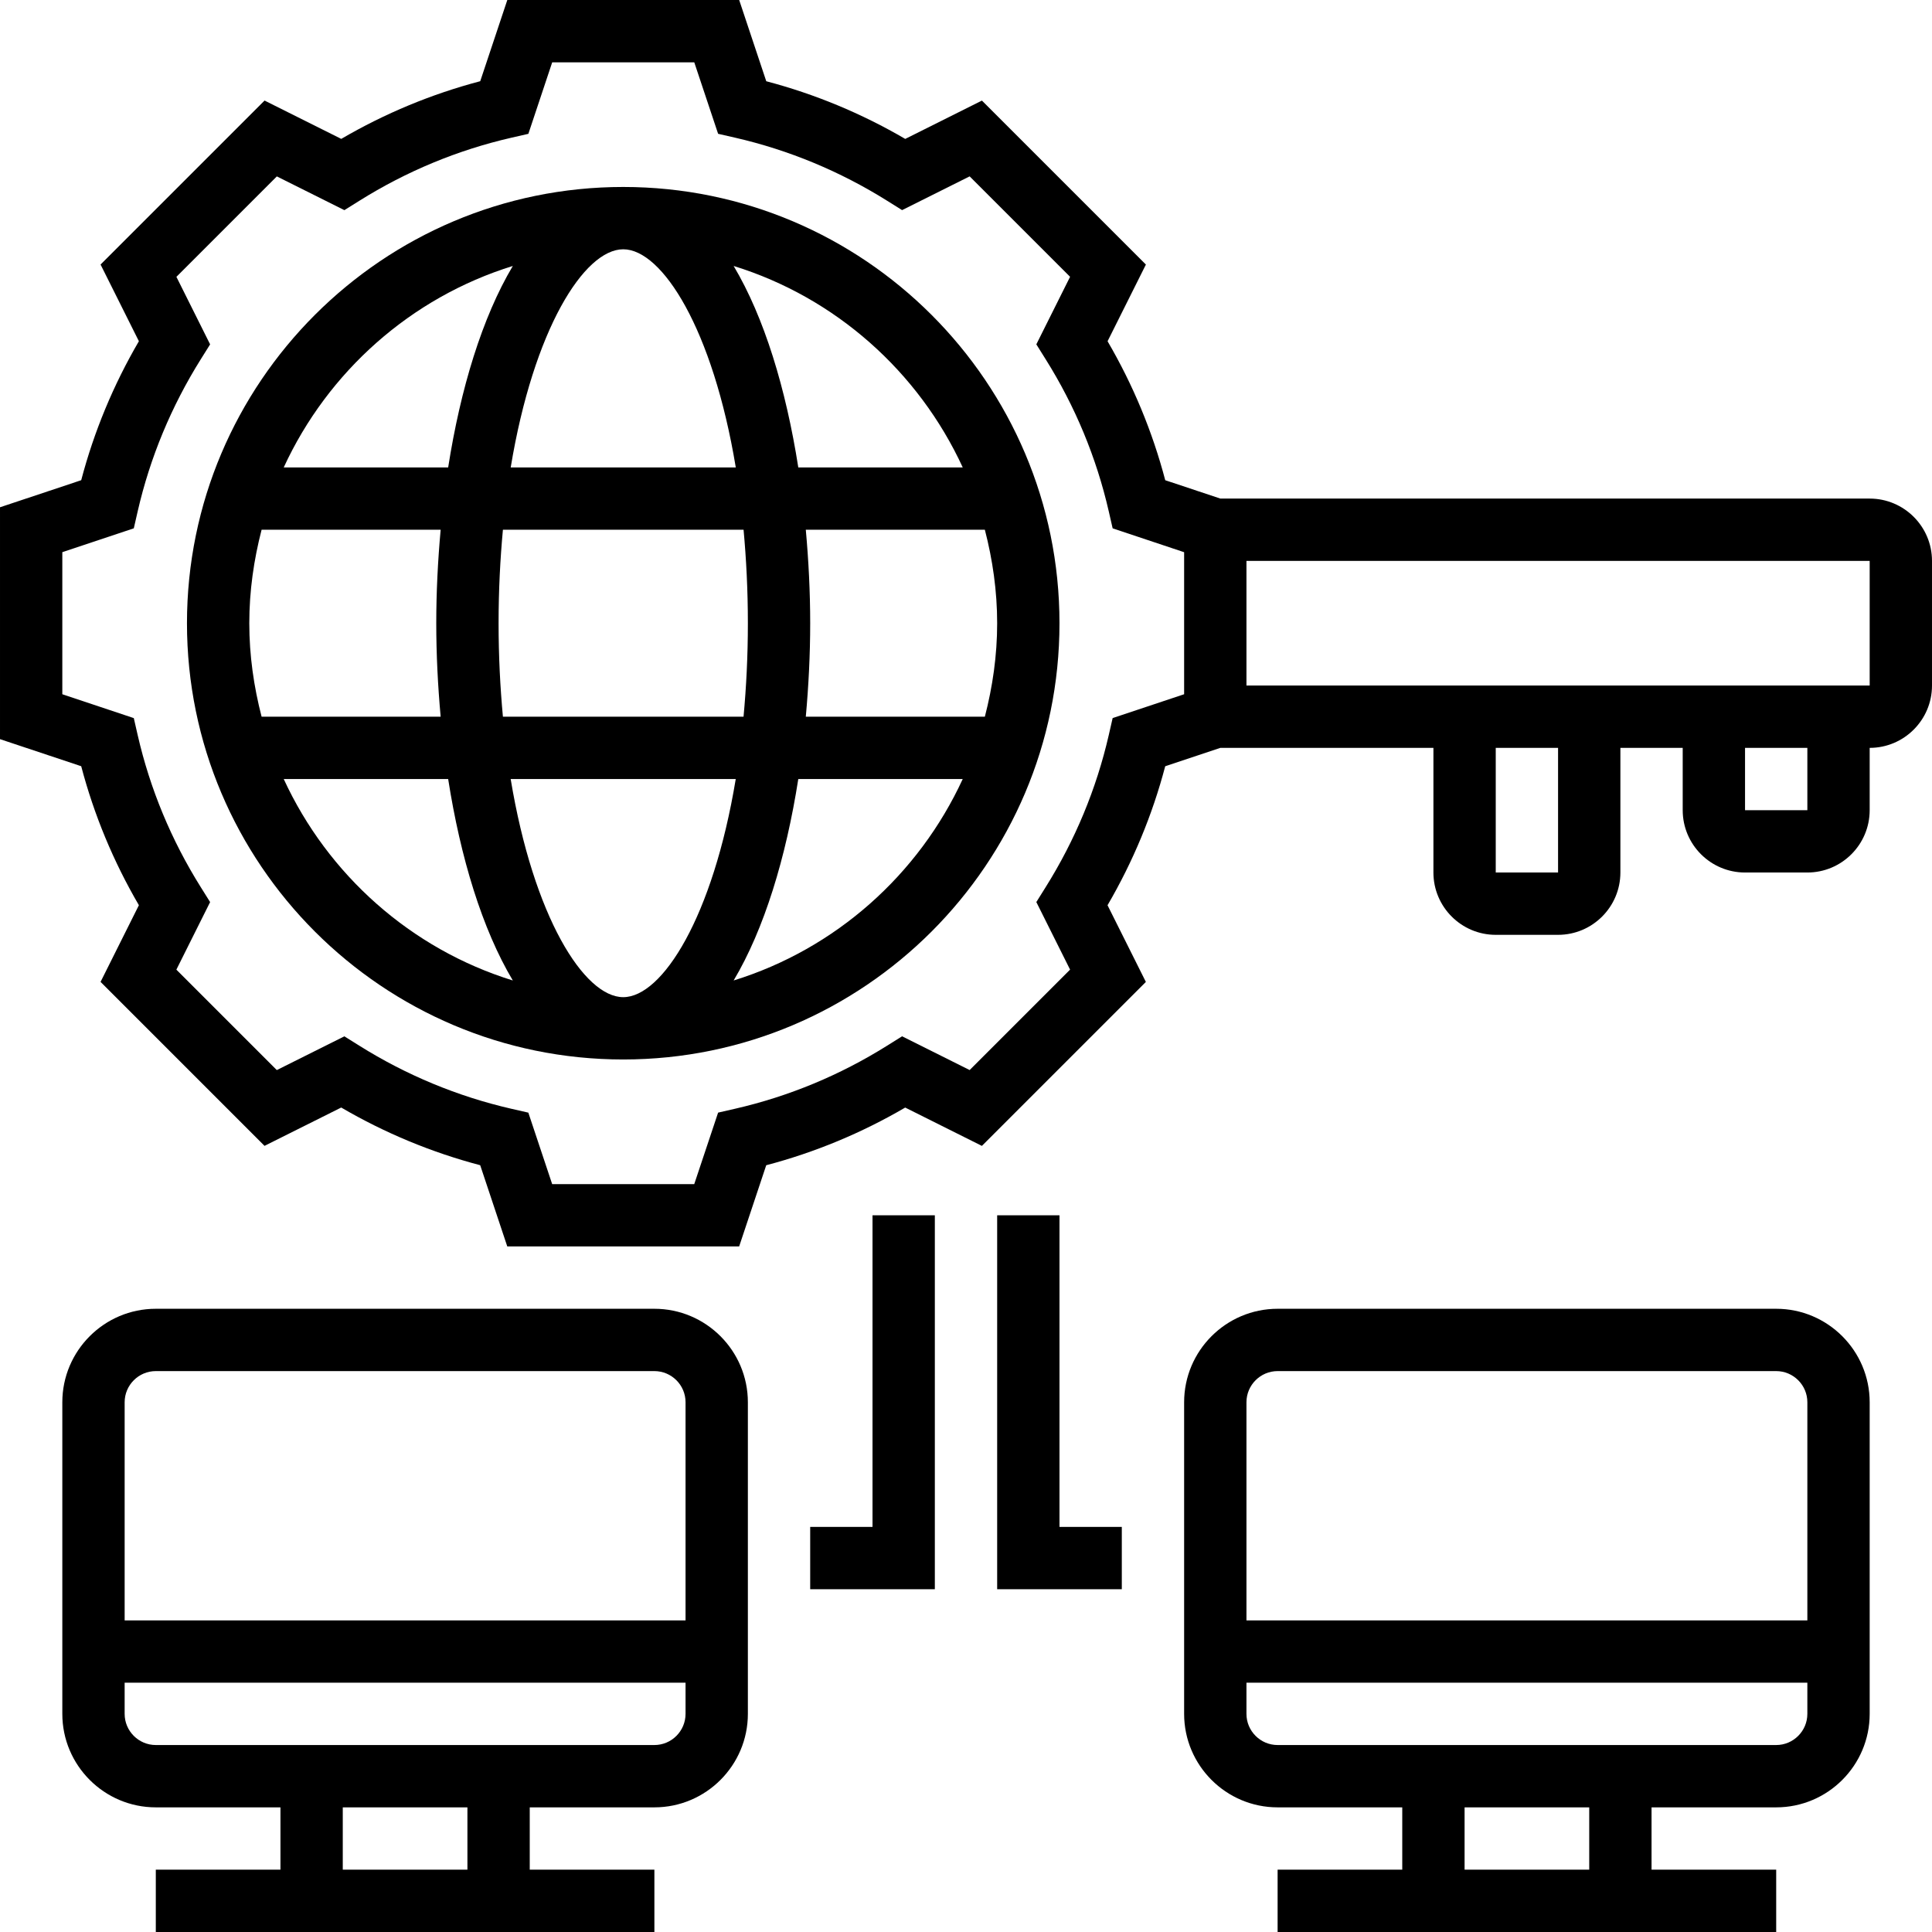
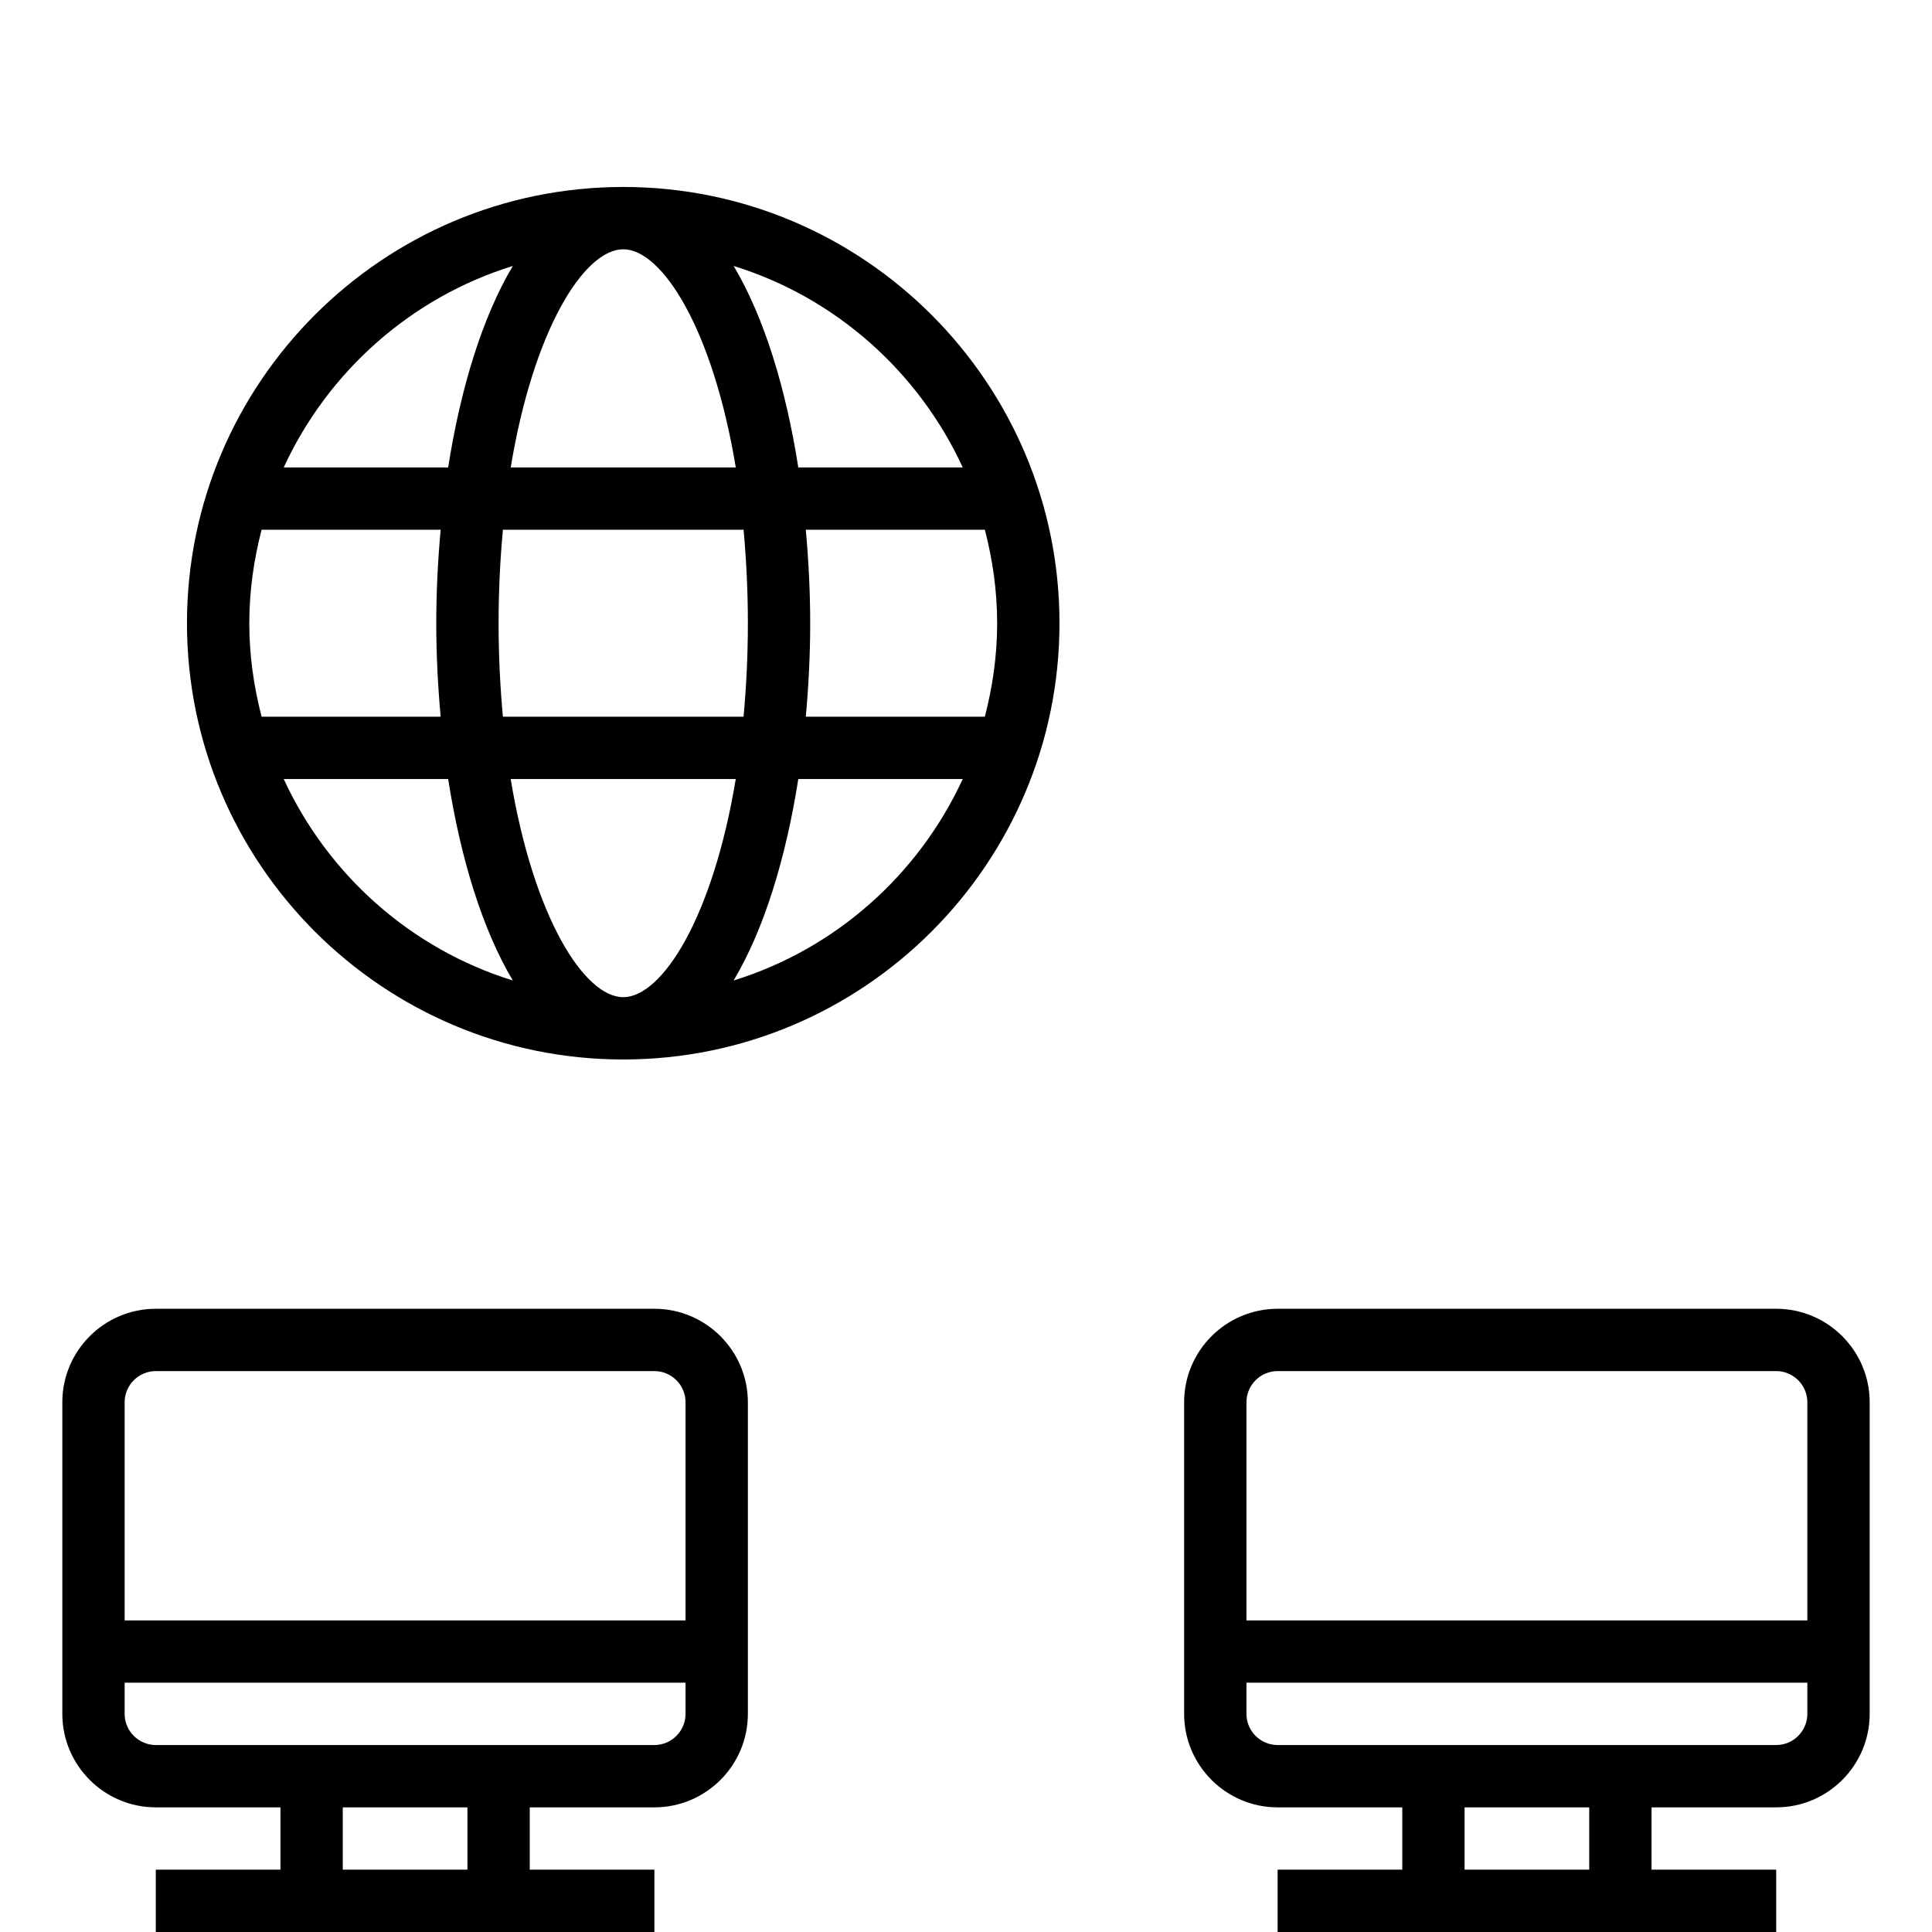
<svg xmlns="http://www.w3.org/2000/svg" id="Layer_5" enable-background="new 0 0 62 62" height="512" viewBox="0 0 62 62" width="512">
  <g>
    <path d="m20 6c-7.72 0-14 6.28-14 14s6.28 14 14 14 14-6.28 14-14-6.28-14-14-14zm10.895 9h-5.277c-.395-2.522-1.093-4.82-2.075-6.465 3.27 1.012 5.936 3.393 7.352 6.465zm1.105 5c0 1.037-.146 2.039-.395 3h-5.746c.09-.994.141-2 .141-3s-.051-2.006-.141-3h5.746c.249.961.395 1.963.395 3zm-12 12c-1.254 0-2.879-2.573-3.612-7h7.223c-.732 4.427-2.357 7-3.611 7zm-3.861-9c-.087-.941-.139-1.937-.139-3s.052-2.059.139-3h7.723c.086.941.138 1.937.138 3s-.052 2.059-.139 3zm-8.139-3c0-1.037.146-2.039.395-3h5.746c-.09.994-.141 2-.141 3s.051 2.006.141 3h-5.746c-.249-.961-.395-1.963-.395-3zm12-12c1.254 0 2.879 2.573 3.612 7h-7.223c.732-4.427 2.357-7 3.611-7zm-3.543.535c-.981 1.645-1.68 3.943-2.075 6.465h-5.277c1.416-3.072 4.082-5.453 7.352-6.465zm-7.352 16.465h5.277c.395 2.522 1.093 4.82 2.075 6.465-3.27-1.012-5.936-3.393-7.352-6.465zm14.438 6.465c.981-1.645 1.68-3.943 2.075-6.465h5.277c-1.416 3.072-4.082 5.453-7.352 6.465z" />
-     <path d="m60 16h-20.838l-1.768-.589c-.411-1.561-1.032-3.057-1.851-4.46l1.23-2.461-5.262-5.262-2.461 1.23c-1.403-.819-2.899-1.44-4.46-1.851l-.869-2.607h-7.441l-.869 2.606c-1.561.411-3.057 1.032-4.46 1.851l-2.461-1.23-5.263 5.262 1.23 2.461c-.819 1.403-1.44 2.899-1.851 4.46l-2.606.869v7.441l2.606.869c.411 1.561 1.032 3.057 1.851 4.46l-1.23 2.461 5.262 5.262 2.461-1.23c1.403.819 2.899 1.44 4.46 1.851l.869 2.607h7.441l.869-2.606c1.561-.411 3.057-1.032 4.46-1.851l2.461 1.23 5.262-5.262-1.23-2.461c.819-1.403 1.44-2.899 1.851-4.46l1.769-.59h6.838v4c0 1.103.897 2 2 2h2c1.103 0 2-.897 2-2v-4h2v2c0 1.103.897 2 2 2h2c1.103 0 2-.897 2-2v-2c1.103 0 2-.897 2-2v-4c0-1.103-.897-2-2-2zm-22 6.279-2.294.765-.125.547c-.396 1.725-1.078 3.367-2.026 4.881l-.298.476 1.083 2.168-3.223 3.223-2.168-1.083-.476.298c-1.514.949-3.156 1.63-4.881 2.026l-.547.125-.766 2.295h-4.559l-.765-2.294-.547-.125c-1.725-.396-3.367-1.078-4.881-2.026l-.476-.298-2.168 1.083-3.223-3.223 1.083-2.168-.298-.476c-.949-1.514-1.63-3.156-2.026-4.881l-.125-.547-2.294-.766v-4.559l2.294-.765.125-.547c.396-1.725 1.078-3.367 2.026-4.881l.298-.476-1.082-2.167 3.223-3.223 2.168 1.083.476-.298c1.514-.949 3.156-1.63 4.881-2.026l.547-.125.765-2.295h4.559l.765 2.294.547.125c1.725.396 3.367 1.078 4.881 2.026l.476.298 2.168-1.083 3.223 3.223-1.083 2.168.298.476c.949 1.514 1.63 3.156 2.026 4.881l.125.547 2.294.766zm12 5.721h-2v-4h2zm8-2h-2v-2h2zm2-4h-20v-4h20z" />
    <path d="m21 42h-16c-1.654 0-3 1.346-3 3v10c0 1.654 1.346 3 3 3h4v2h-4v2h16v-2h-4v-2h4c1.654 0 3-1.346 3-3v-10c0-1.654-1.346-3-3-3zm-16 2h16c.551 0 1 .449 1 1v7h-18v-7c0-.551.449-1 1-1zm10 16h-4v-2h4zm6-4h-16c-.551 0-1-.449-1-1v-1h18v1c0 .551-.449 1-1 1z" />
    <path d="m57 42h-16c-1.654 0-3 1.346-3 3v10c0 1.654 1.346 3 3 3h4v2h-4v2h16v-2h-4v-2h4c1.654 0 3-1.346 3-3v-10c0-1.654-1.346-3-3-3zm-16 2h16c.551 0 1 .449 1 1v7h-18v-7c0-.551.449-1 1-1zm10 16h-4v-2h4zm6-4h-16c-.551 0-1-.449-1-1v-1h18v1c0 .551-.449 1-1 1z" />
-     <path d="m28 49h-2v2h4v-12h-2z" />
-     <path d="m34 39h-2v12h4v-2h-2z" />
  </g>
</svg>